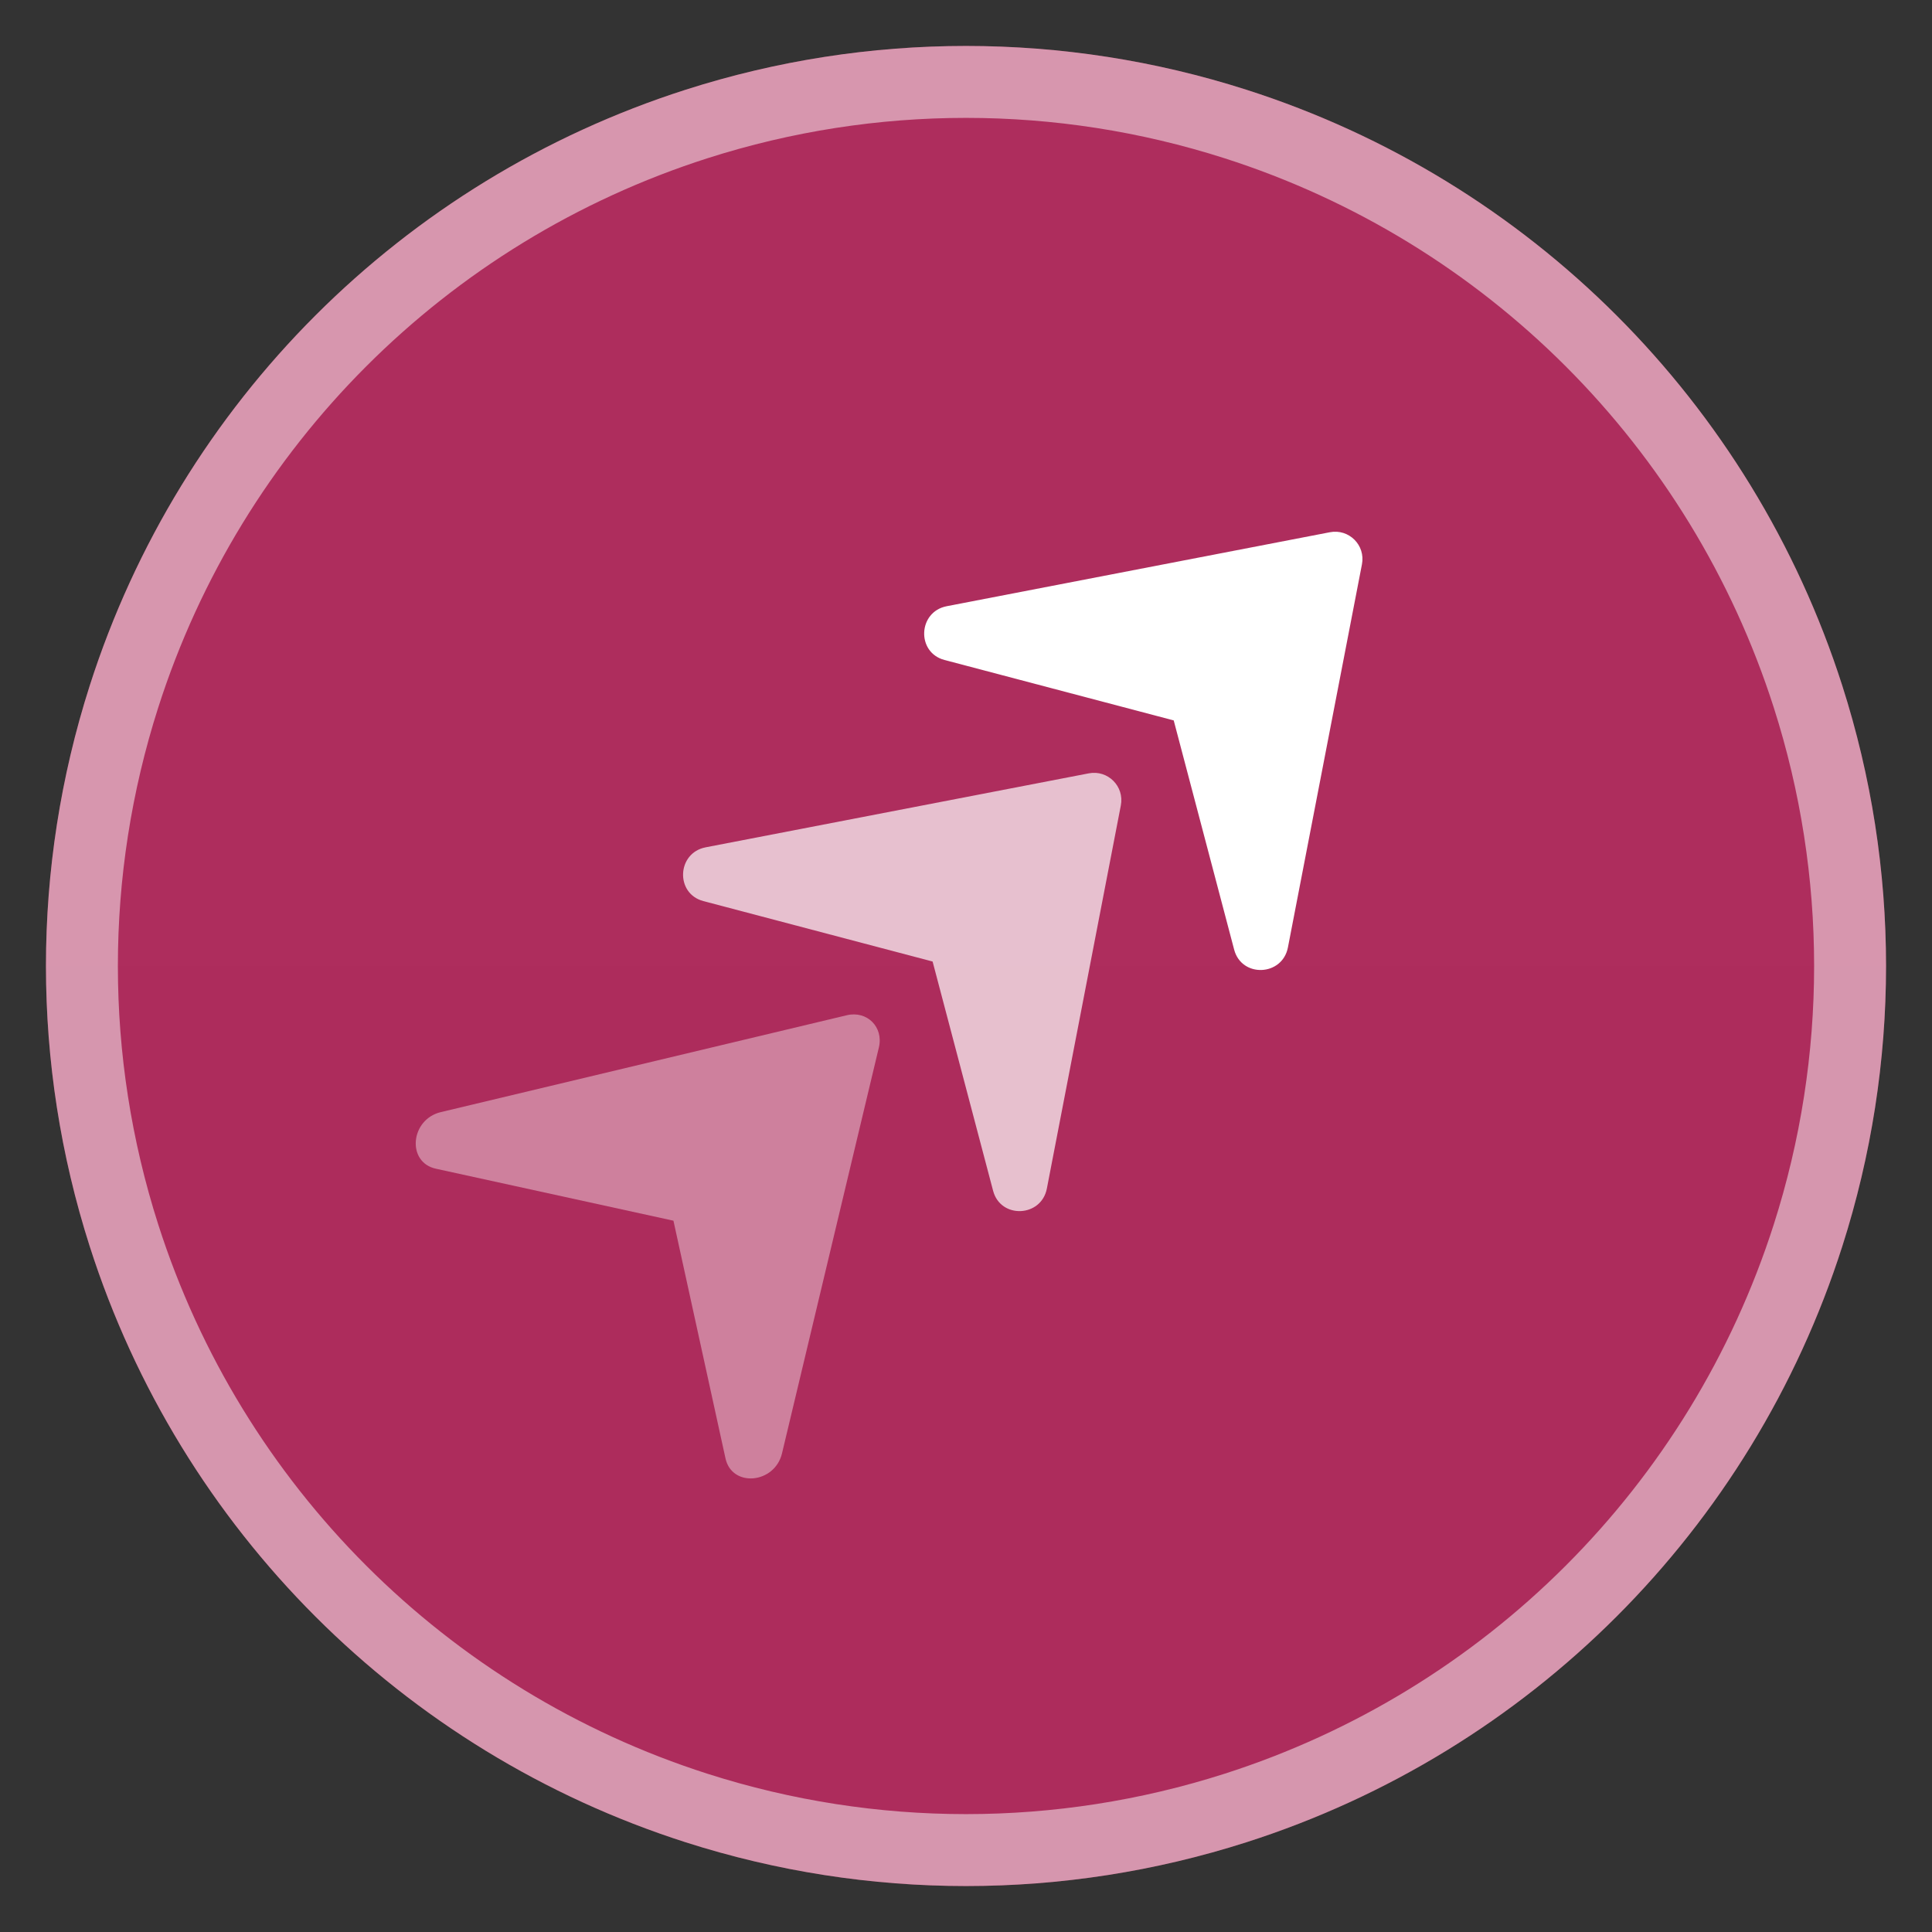
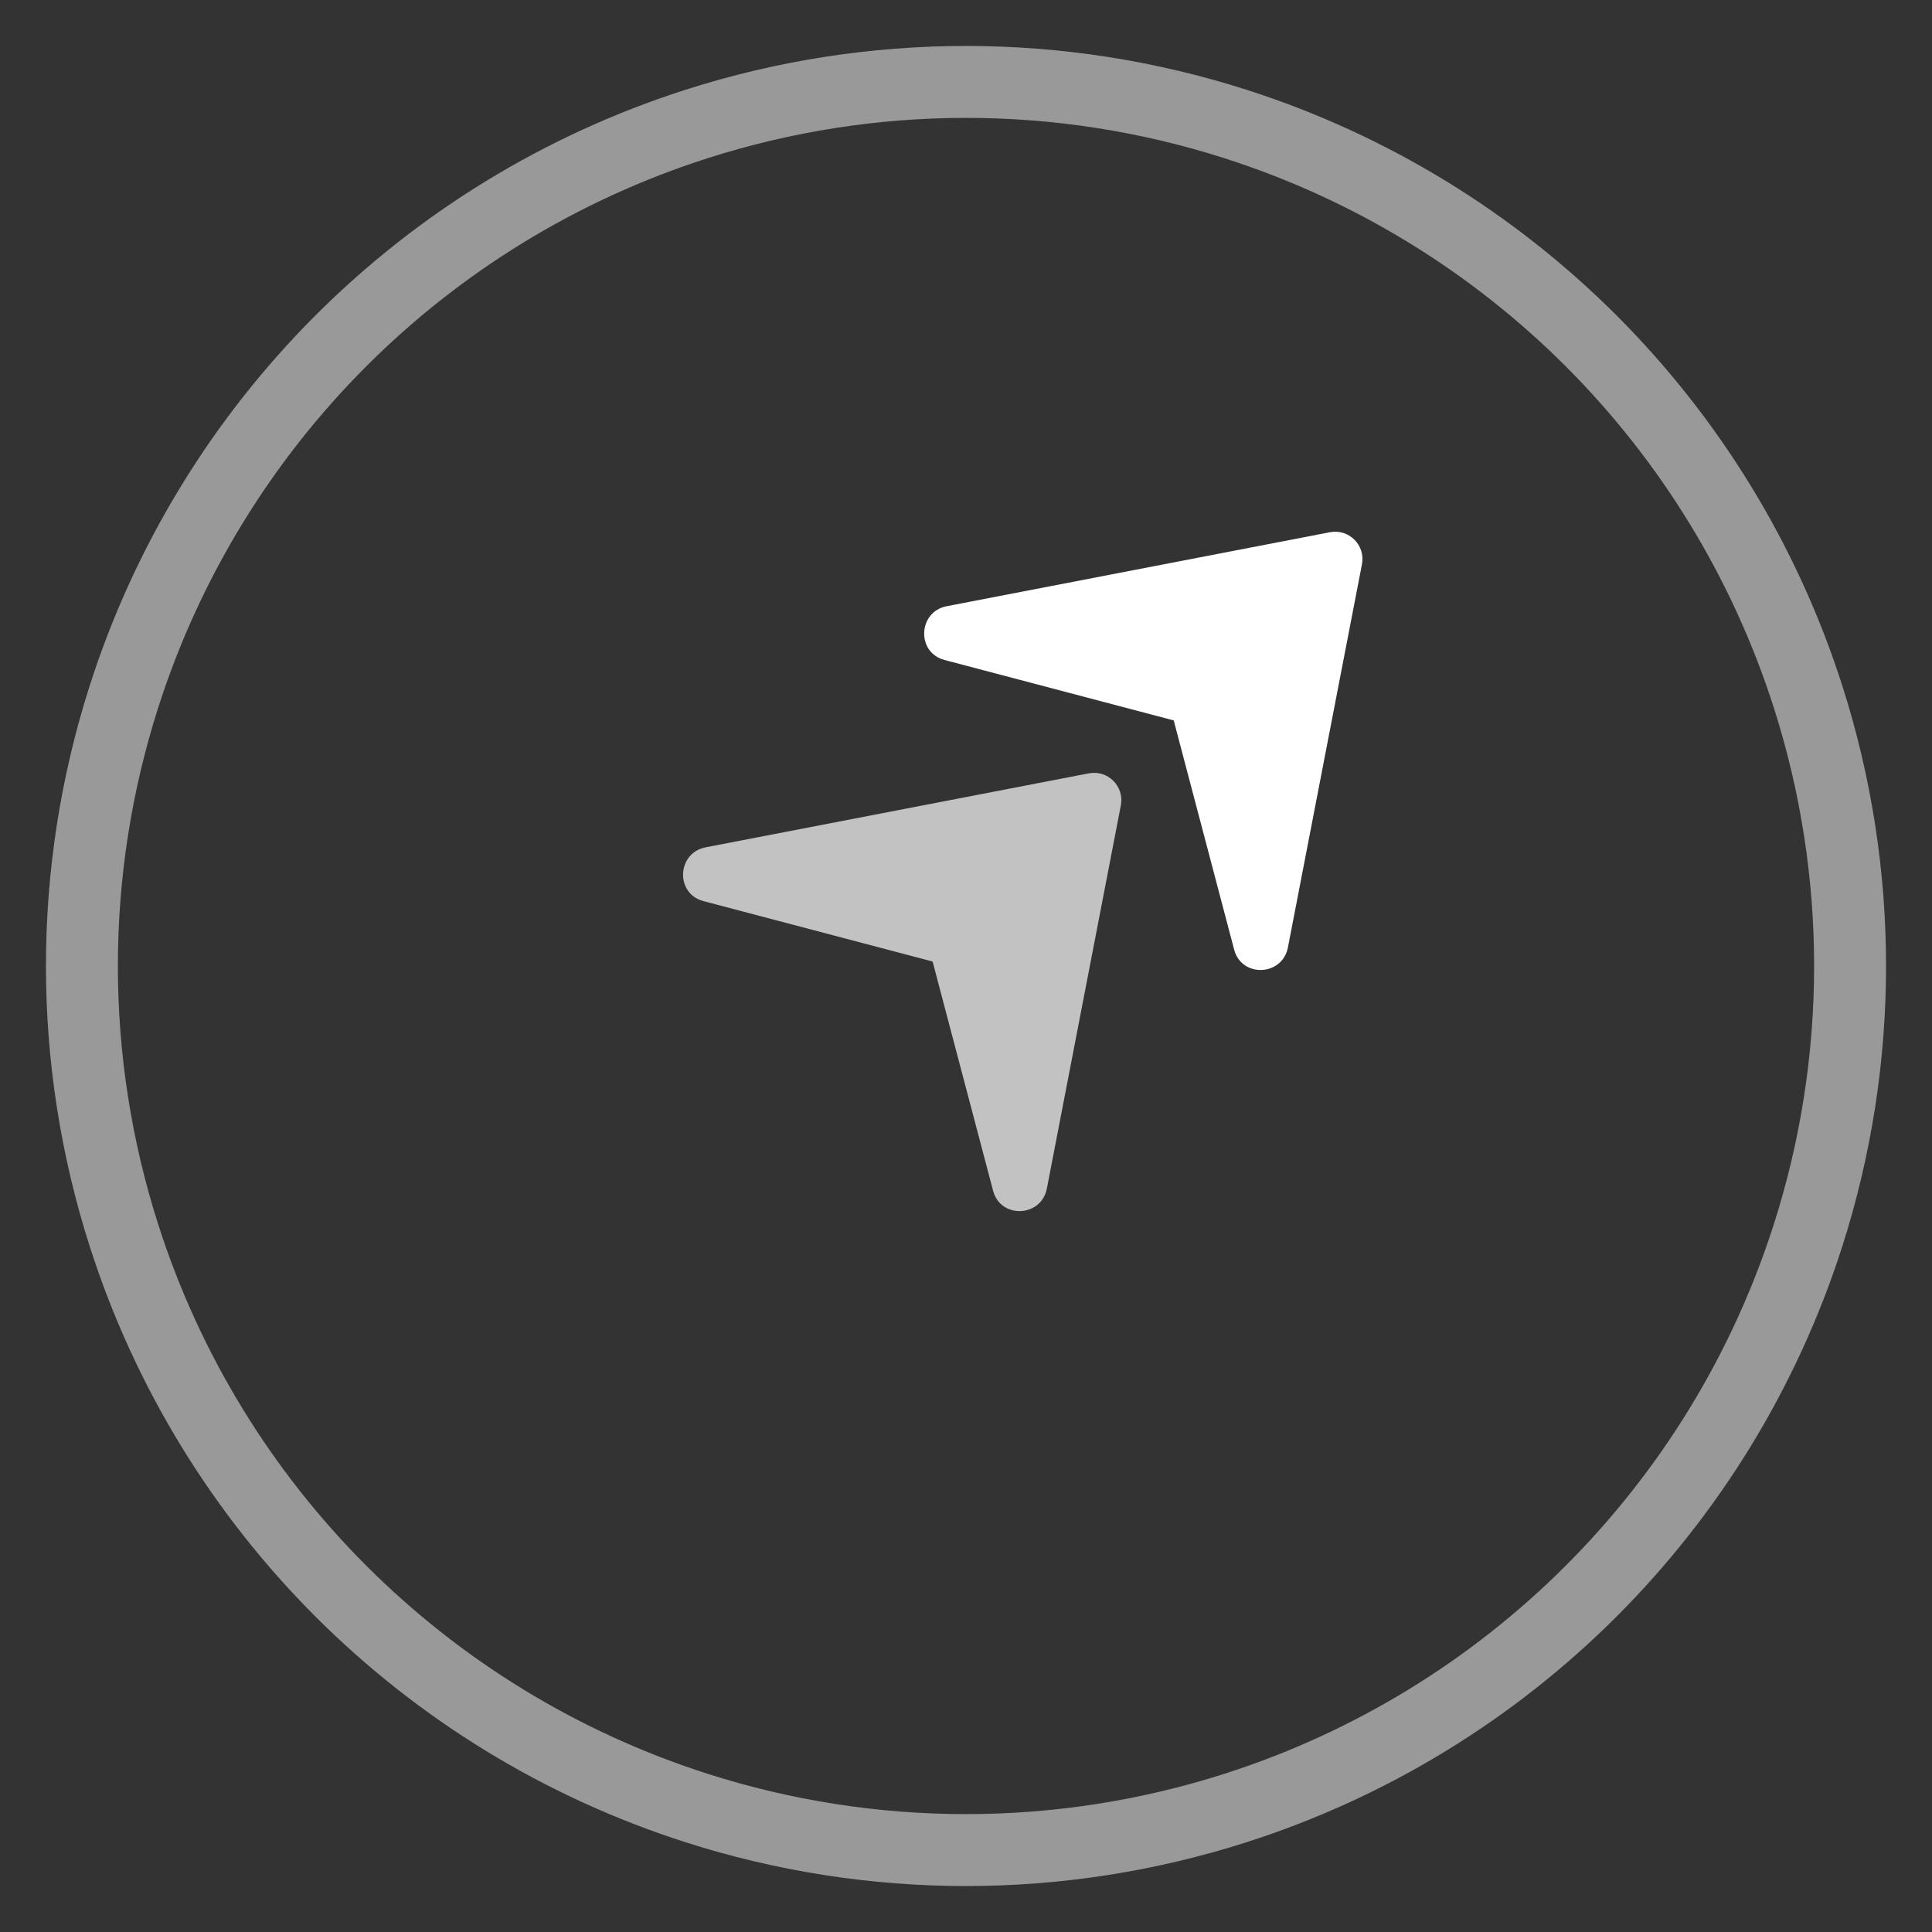
<svg xmlns="http://www.w3.org/2000/svg" width="35" height="35" viewBox="0 0 35 35" fill="none">
  <rect x="0" y="0" width="35" height="35" fill="#333333" stroke="none" />
-   <path d="M1.626 12.42C3.268 7.289 7.289 3.268 12.42 1.626C15.724 0.568 19.276 0.568 22.58 1.626C27.711 3.268 31.732 7.289 33.374 12.42C34.432 15.724 34.432 19.276 33.374 22.58C31.732 27.711 27.711 31.732 22.58 33.374C19.276 34.432 15.724 34.432 12.42 33.374C7.289 31.732 3.268 27.711 1.626 22.58C0.568 19.276 0.568 15.724 1.626 12.42Z" fill="url(#paint0_linear_466_44572)" />
  <path d="M2.246 12.619C3.824 7.688 7.688 3.824 12.619 2.246C15.794 1.23 19.206 1.23 22.381 2.246C27.312 3.824 31.176 7.688 32.754 12.619C33.77 15.794 33.77 19.206 32.754 22.381C31.176 27.312 27.312 31.176 22.381 32.754C19.206 33.77 15.794 33.77 12.619 32.754C7.688 31.176 3.824 27.312 2.246 22.381C1.23 19.206 1.23 15.794 2.246 12.619Z" stroke="white" stroke-opacity="0.5" stroke-width="1.303" />
-   <path d="M15.341 18.392C15.708 18.305 16.009 18.607 15.922 18.974L14.167 26.328C14.035 26.882 13.259 26.951 13.143 26.42L12.2 22.114L7.895 21.172C7.363 21.055 7.433 20.279 7.986 20.147L15.341 18.392Z" fill="white" fill-opacity="0.4" />
  <path d="M19.724 14.01C20.07 13.943 20.372 14.245 20.305 14.591L18.965 21.531C18.864 22.054 18.126 22.085 17.991 21.572L16.895 17.419L12.742 16.324C12.23 16.189 12.261 15.451 12.784 15.35L19.724 14.01Z" fill="white" fill-opacity="0.7" />
  <path d="M24.092 9.642C24.438 9.575 24.74 9.877 24.673 10.223L23.332 17.163C23.231 17.686 22.494 17.717 22.358 17.204L21.263 13.051L17.11 11.956C16.598 11.821 16.629 11.083 17.151 10.982L24.092 9.642Z" fill="white" />
  <defs>
    <linearGradient id="paint0_linear_466_44572" x1="17.5" y1="0" x2="17.5" y2="35" gradientUnits="userSpaceOnUse">
      <stop stop-color="#AE2D5D" />
      <stop offset="1" stop-color="#AD2C5C" />
    </linearGradient>
  </defs>
</svg>